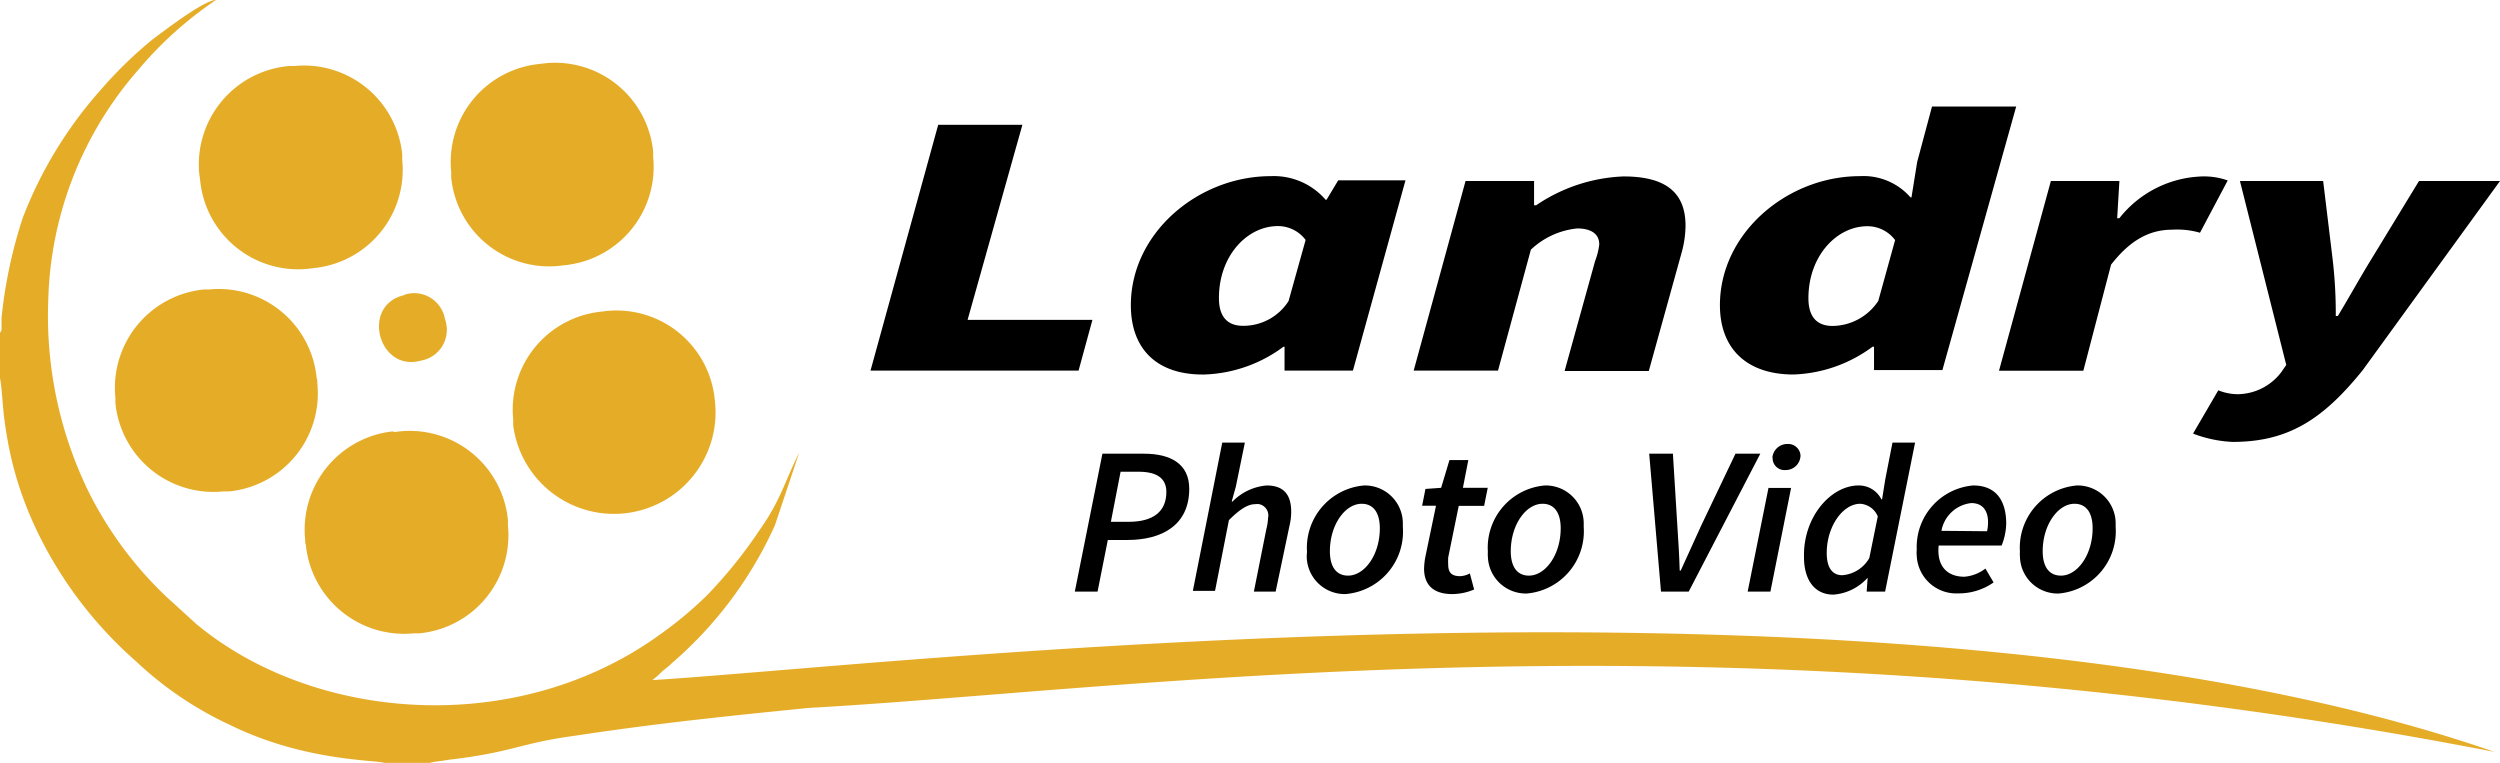
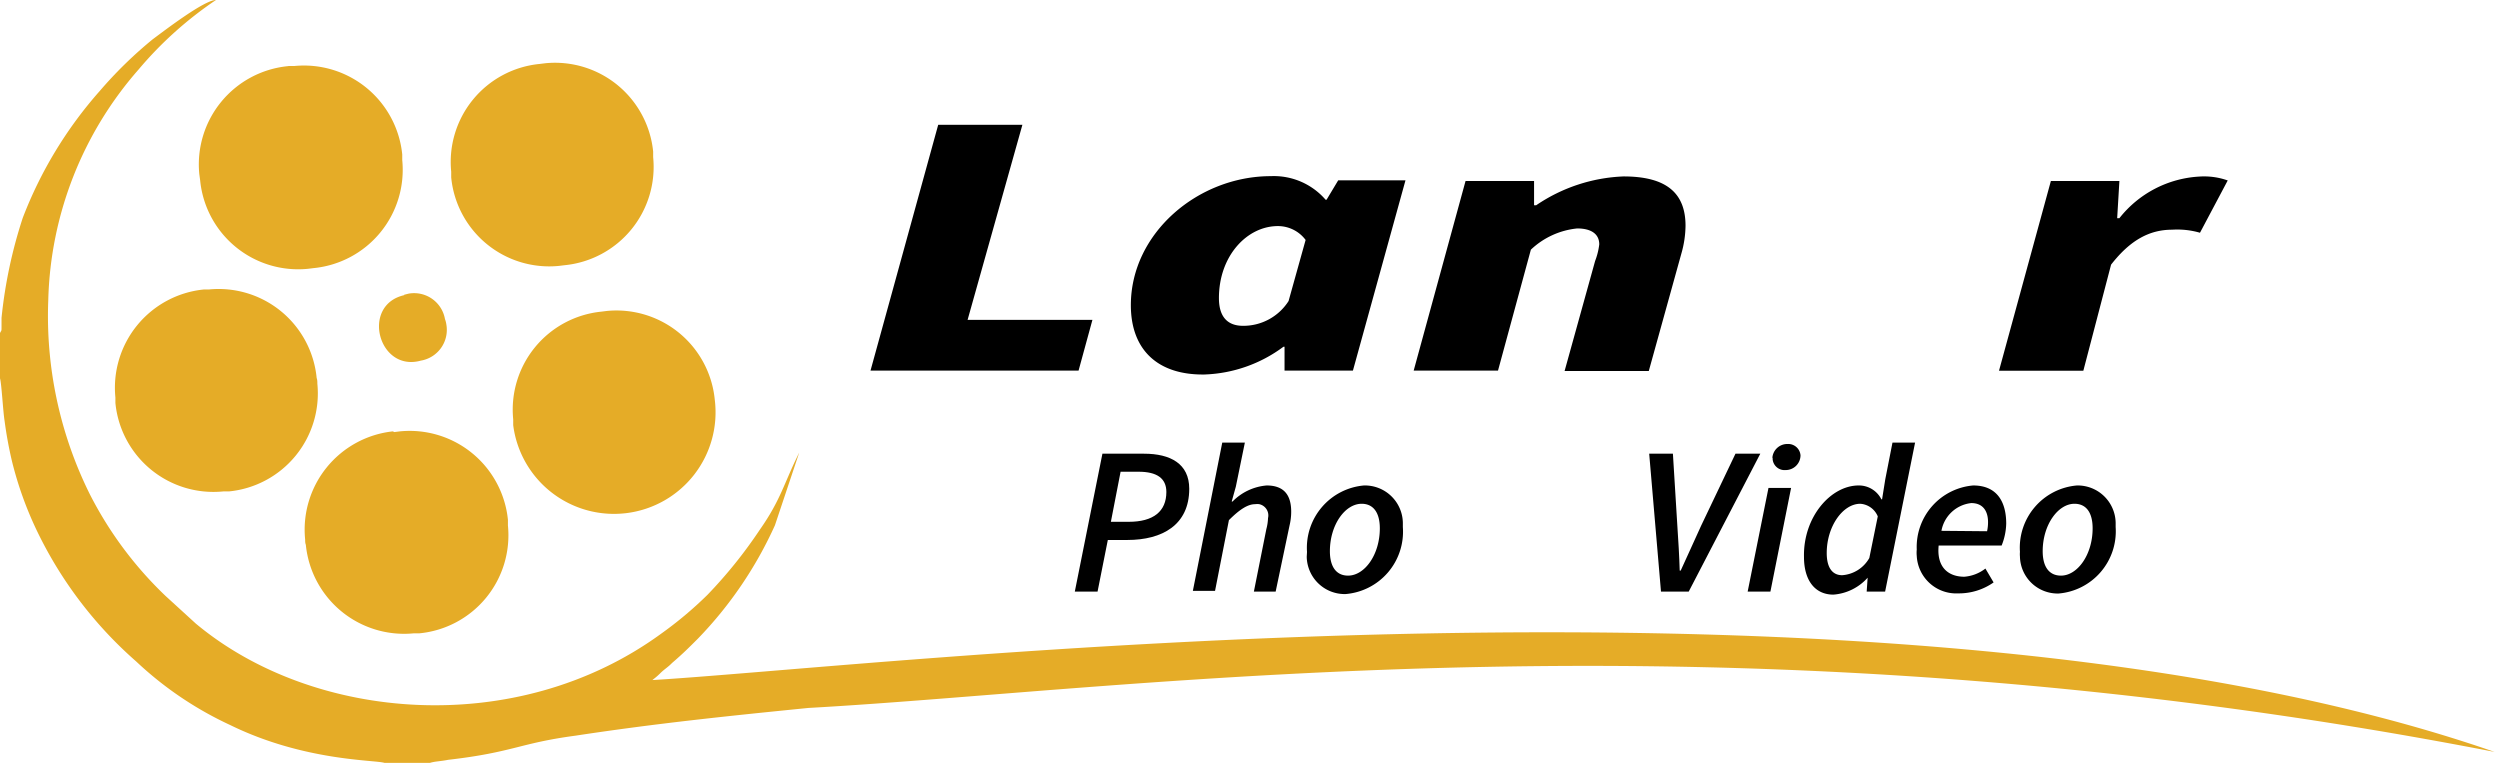
<svg xmlns="http://www.w3.org/2000/svg" id="Layer_1" data-name="Layer 1" viewBox="0 0 180.24 55">
  <title>smallreel2</title>
  <path d="M46.71,49.33c.32-.33.54-.44.87-.77s.55-.43.87-.76c.77-.66,1.2-1.09,1.86-1.75a28.75,28.75,0,0,0,5.56-8.18l1.75-5.24c-1.09,2.18-1.31,3.38-2.84,5.56A33.53,33.53,0,0,1,51,42.89a27.69,27.69,0,0,1-3.38,2.83c-10.37,7.53-25,6.33-33.5-.76l-2.19-2a27.15,27.15,0,0,1-5.45-7.32,28.87,28.87,0,0,1-3-14A26.19,26.19,0,0,1,10,5a27,27,0,0,1,5.57-5C14.73,0,11.89,2.18,11,2.84A30.26,30.26,0,0,0,7.2,6.55a30,30,0,0,0-5.56,9.16A34.17,34.17,0,0,0,.11,22.92v.65c0,.33,0,.22-.11.44H0v3.27c.11.33.22,2.4.33,3.06a29.23,29.23,0,0,0,.54,2.94,26,26,0,0,0,1.86,5.13,29.51,29.51,0,0,0,7.09,9.28,25.49,25.49,0,0,0,6.77,4.58c5.34,2.62,10.47,2.51,11.13,2.73H31c.33-.11.77-.11,1.31-.22,4.69-.54,5.13-1.2,9.17-1.74,5.78-.88,11-1.42,16.8-2,23.68-1.31,66-7.64,121.57,3.17-43.43-15.06-117.41-6-133.34-5.15" fill="#e5ac27" />
  <path d="M20.75,4.77a7.12,7.12,0,0,0-6.38,7.79l.06.44a7.1,7.1,0,0,0,7.77,6.38l.41-.05A7.12,7.12,0,0,0,29,11.54c0-.13,0-.27,0-.4a7.12,7.12,0,0,0-7.79-6.38l-.4,0Z" fill="#e5ac27" />
  <path d="M14.7,20.87a7.12,7.12,0,0,0-6.38,7.79c0,.13,0,.26,0,.39a7.1,7.1,0,0,0,7.77,6.38l.41,0a7.1,7.1,0,0,0,6.38-7.77c0-.14,0-.27-.05-.41a7.1,7.1,0,0,0-7.77-6.38Z" fill="#e5ac27" />
  <path d="M28.32,31.1A7.13,7.13,0,0,0,22,38.9c0,.13,0,.25.05.38a7.12,7.12,0,0,0,7.79,6.38l.4,0a7.1,7.1,0,0,0,6.38-7.77c0-.14,0-.27,0-.41a7.12,7.12,0,0,0-7.79-6.38l-.4.05Z" fill="#e5ac27" />
  <path d="M29.14,21.28C26,22,27.28,26.85,30.34,26a2.25,2.25,0,0,0,1.84-2.61,1.86,1.86,0,0,0-.1-.39,2.26,2.26,0,0,0-2.62-1.83l-.32.08Z" fill="#e5ac27" />
  <path d="M43.34,22.47A7.1,7.1,0,0,0,37,30.23c0,.14,0,.28,0,.42A7.32,7.32,0,1,0,51.53,28.8a7.12,7.12,0,0,0-7.79-6.38Z" fill="#e5ac27" />
  <path d="M38.91,4.61a7.1,7.1,0,0,0-6.38,7.77c0,.14,0,.27,0,.41a7.1,7.1,0,0,0,7.77,6.38l.41-.05a7.12,7.12,0,0,0,6.38-7.79c0-.13,0-.27,0-.4a7.11,7.11,0,0,0-7.78-6.37Z" fill="#e5ac27" />
  <path d="M79.48,32.71h3c1.9,0,3.26.72,3.26,2.53,0,2.61-1.95,3.69-4.46,3.69H79.87l-.74,3.72H77.49Zm1.9,4.91c1.76,0,2.71-.74,2.71-2.15,0-1-.7-1.46-2-1.46h-1.3l-.7,3.61Z" />
  <path d="M88.12,31.91h1.63l-.65,3.17-.3,1.08h.06A3.9,3.9,0,0,1,91.32,35c1.25,0,1.77.69,1.77,1.89a4.21,4.21,0,0,1-.12,1l-1,4.76H90.4l.9-4.51a3.51,3.51,0,0,0,.12-.79.83.83,0,0,0-.63-1,1,1,0,0,0-.3,0c-.52,0-1.1.36-1.89,1.15l-1,5.1H86Z" />
-   <path d="M94.23,39.79A4.51,4.51,0,0,1,98.34,35a2.74,2.74,0,0,1,2.8,2.68c0,.1,0,.21,0,.32A4.51,4.51,0,0,1,97,42.83a2.74,2.74,0,0,1-2.79-2.69C94.21,40,94.22,39.91,94.23,39.79Zm5.25-1.7c0-1.12-.46-1.77-1.31-1.77-1.19,0-2.29,1.51-2.29,3.42,0,1.12.46,1.76,1.31,1.76C98.38,41.5,99.48,40,99.48,38.09Z" />
-   <path d="M102.67,41a5.27,5.27,0,0,1,.1-.89l.76-3.65h-1l.24-1.21,1.13-.08.6-2h1.36l-.39,2h1.79l-.26,1.3h-1.83l-.76,3.72a4.51,4.51,0,0,0,0,.52c0,.56.24.83.86.83a1.57,1.57,0,0,0,.7-.2l.31,1.16a4.1,4.1,0,0,1-1.58.33C103.22,42.83,102.67,42.05,102.67,41Z" />
-   <path d="M107.27,39.79A4.5,4.5,0,0,1,111.38,35a2.74,2.74,0,0,1,2.8,2.68c0,.1,0,.21,0,.32a4.5,4.5,0,0,1-4.11,4.79,2.74,2.74,0,0,1-2.8-2.68C107.26,40,107.26,39.9,107.27,39.79Zm5.25-1.7c0-1.12-.46-1.77-1.31-1.77-1.19,0-2.29,1.51-2.29,3.42,0,1.12.46,1.76,1.31,1.76C111.42,41.5,112.52,40,112.52,38.09Z" />
+   <path d="M94.23,39.79A4.51,4.51,0,0,1,98.34,35a2.74,2.74,0,0,1,2.8,2.68c0,.1,0,.21,0,.32A4.51,4.51,0,0,1,97,42.83a2.74,2.74,0,0,1-2.79-2.69Zm5.25-1.7c0-1.12-.46-1.77-1.31-1.77-1.19,0-2.29,1.51-2.29,3.42,0,1.12.46,1.76,1.31,1.76C98.38,41.5,99.48,40,99.48,38.09Z" />
  <path d="M118.9,32.71h1.71l.32,5.2c.07,1.06.14,2.15.17,3.23h.07c.48-1.07,1-2.17,1.47-3.23l2.48-5.2h1.79l-5.16,9.94h-2Z" />
  <path d="M127.5,35.18h1.63l-1.49,7.47H126Zm.28-2.17a1.08,1.08,0,0,1,1.09-1,.89.89,0,0,1,.94.82v0a1.07,1.07,0,0,1-1.08,1.06h0a.86.86,0,0,1-.93-.79V33Z" />
  <path d="M135.92,34.56l.52-2.65h1.63l-2.16,10.74h-1.33l.07-1h0a3.67,3.67,0,0,1-2.47,1.22c-1.31,0-2.12-1-2.12-2.72C130,37.26,132,35,134,35a1.81,1.81,0,0,1,1.64,1h.05Zm-1.15,5.67.61-3a1.47,1.47,0,0,0-1.26-.91c-1.26,0-2.42,1.63-2.42,3.55,0,1.09.43,1.6,1.11,1.6A2.44,2.44,0,0,0,134.77,40.23Z" />
  <path d="M142.26,35c1.74,0,2.38,1.21,2.38,2.75a4.51,4.51,0,0,1-.33,1.58h-4.54c-.16,1.58.71,2.25,1.85,2.25a2.83,2.83,0,0,0,1.52-.59l.59,1a4.34,4.34,0,0,1-2.54.79,2.85,2.85,0,0,1-3-2.7,2.36,2.36,0,0,1,0-.46A4.45,4.45,0,0,1,142.26,35Zm1,3.3a3,3,0,0,0,.07-.66c0-.72-.31-1.37-1.21-1.37a2.45,2.45,0,0,0-2.15,2Z" />
  <path d="M145.63,39.79A4.5,4.5,0,0,1,149.74,35a2.74,2.74,0,0,1,2.79,2.69c0,.1,0,.21,0,.31a4.5,4.5,0,0,1-4.11,4.79,2.72,2.72,0,0,1-2.79-2.67A1.82,1.82,0,0,1,145.63,39.79Zm5.24-1.7c0-1.12-.45-1.77-1.31-1.77-1.18,0-2.29,1.51-2.29,3.42,0,1.12.46,1.76,1.32,1.76,1.18,0,2.28-1.5,2.28-3.41Z" />
  <path d="M67.64,9h6.07L69.76,23.06h9l-1,3.66h-15Z" />
  <path d="M81.53,22c0-5.2,4.85-9.3,10.09-9.3a4.93,4.93,0,0,1,3.95,1.7h.07L96.48,13h4.85L97.54,26.72H92.61V25h-.08a10.09,10.09,0,0,1-5.69,2C83.5,27.05,81.53,25.25,81.53,22Zm11.38-.33,1.22-4.37a2.49,2.49,0,0,0-2-1c-2.21,0-4.25,2.13-4.25,5.19,0,1.42.68,2,1.74,2a3.86,3.86,0,0,0,3.29-1.8Z" />
  <path d="M105.66,13.05h4.94V14.8h.15a12,12,0,0,1,6.3-2.08c3.11,0,4.47,1.21,4.47,3.56a7.51,7.51,0,0,1-.3,2l-2.35,8.47H112.8l2.2-7.93a5,5,0,0,0,.3-1.2c0-.77-.61-1.15-1.59-1.15A5.67,5.67,0,0,0,110.37,18L108,26.72h-6.08Z" />
-   <path d="M138.22,11.68l1.07-4h6.07l-5.32,19h-4.93V25H135a10.12,10.12,0,0,1-5.7,2C126,27,124,25.2,124,22c0-5.2,4.86-9.3,10.09-9.3a4.5,4.5,0,0,1,3.65,1.53h.07Zm-2.8,10,1.21-4.37a2.49,2.49,0,0,0-2-1c-2.2,0-4.25,2.13-4.25,5.19,0,1.42.68,2,1.75,2a4,4,0,0,0,3.29-1.81Z" />
  <path d="M147.86,13.05h4.94l-.16,2.68h.16a7.9,7.9,0,0,1,5.76-3,5.1,5.1,0,0,1,2.05.28l-2,3.77a5.89,5.89,0,0,0-2-.22c-1.6,0-3,.71-4.41,2.52l-2,7.65h-6.08Z" />
-   <path d="M158.11,31.26l1.82-3.12a3.77,3.77,0,0,0,1.44.28,4,4,0,0,0,3.08-1.56l.38-.55-3.34-13.26h6l.68,5.61a33.36,33.36,0,0,1,.23,4.12h.15c.76-1.25,1.67-2.89,2.43-4.12l3.42-5.61h5.84l-9.9,13.64c-2.85,3.53-5.35,5.17-9.38,5.17A9,9,0,0,1,158.11,31.26Z" />
</svg>